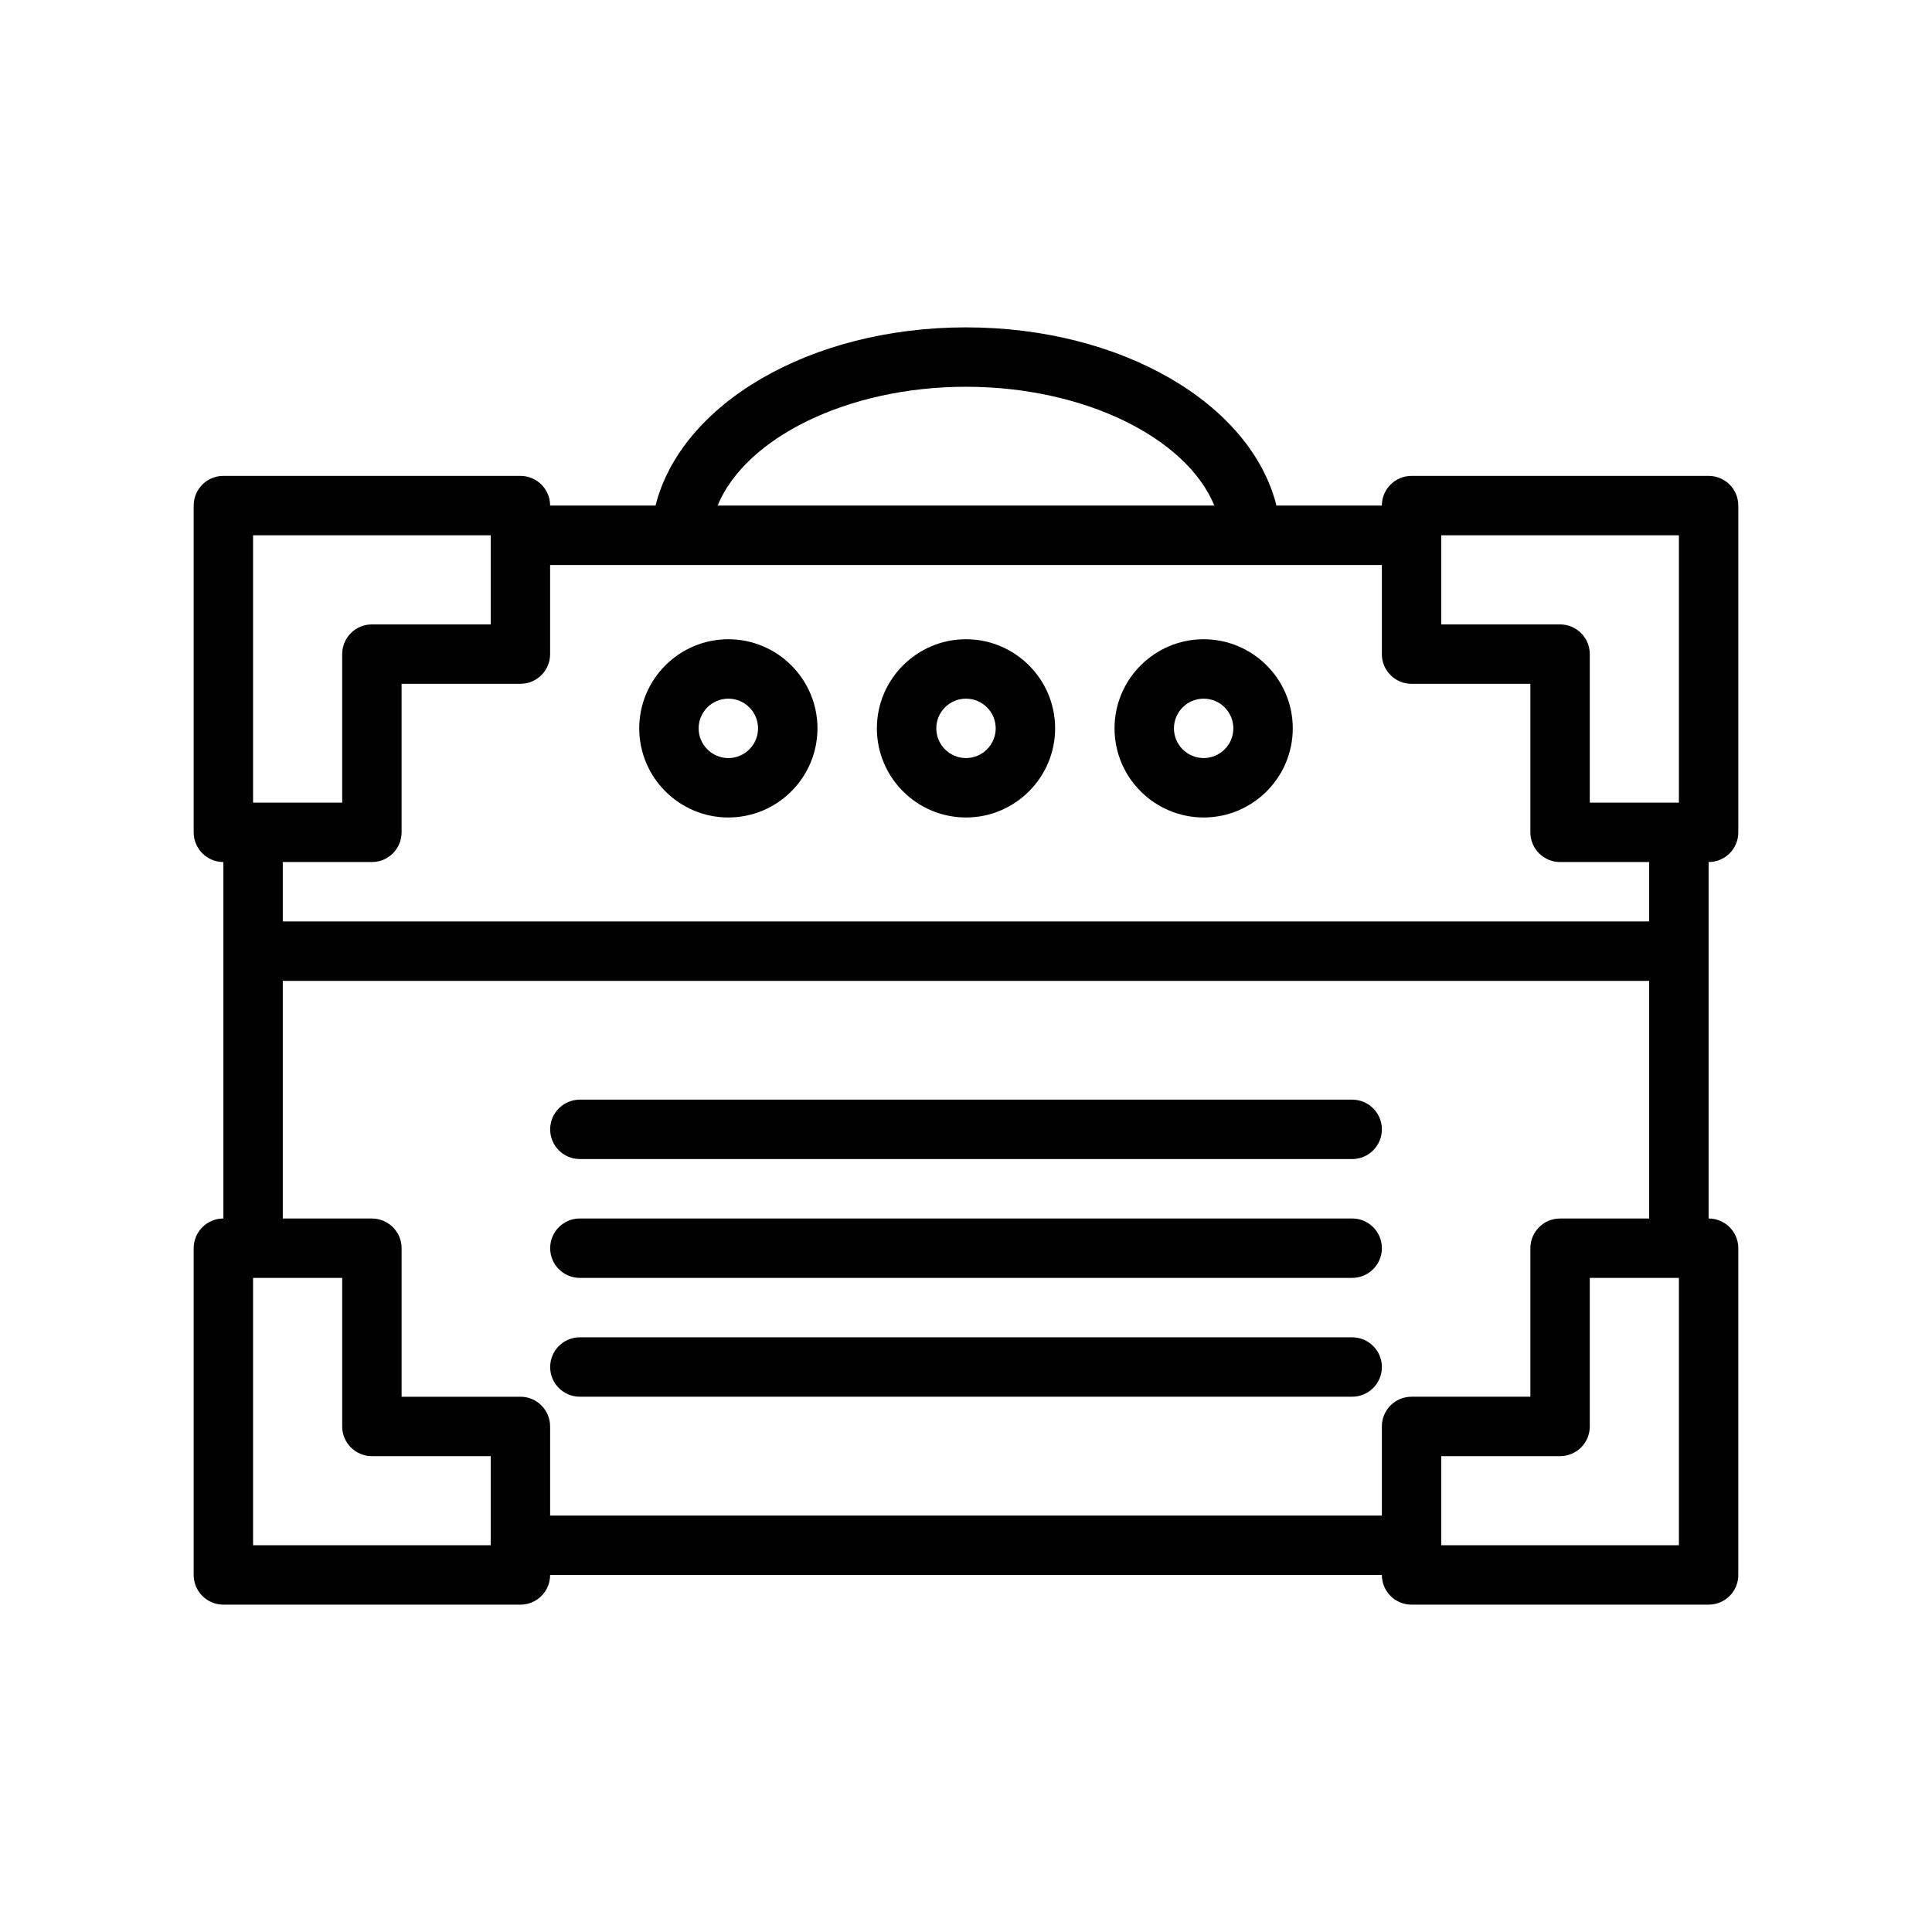
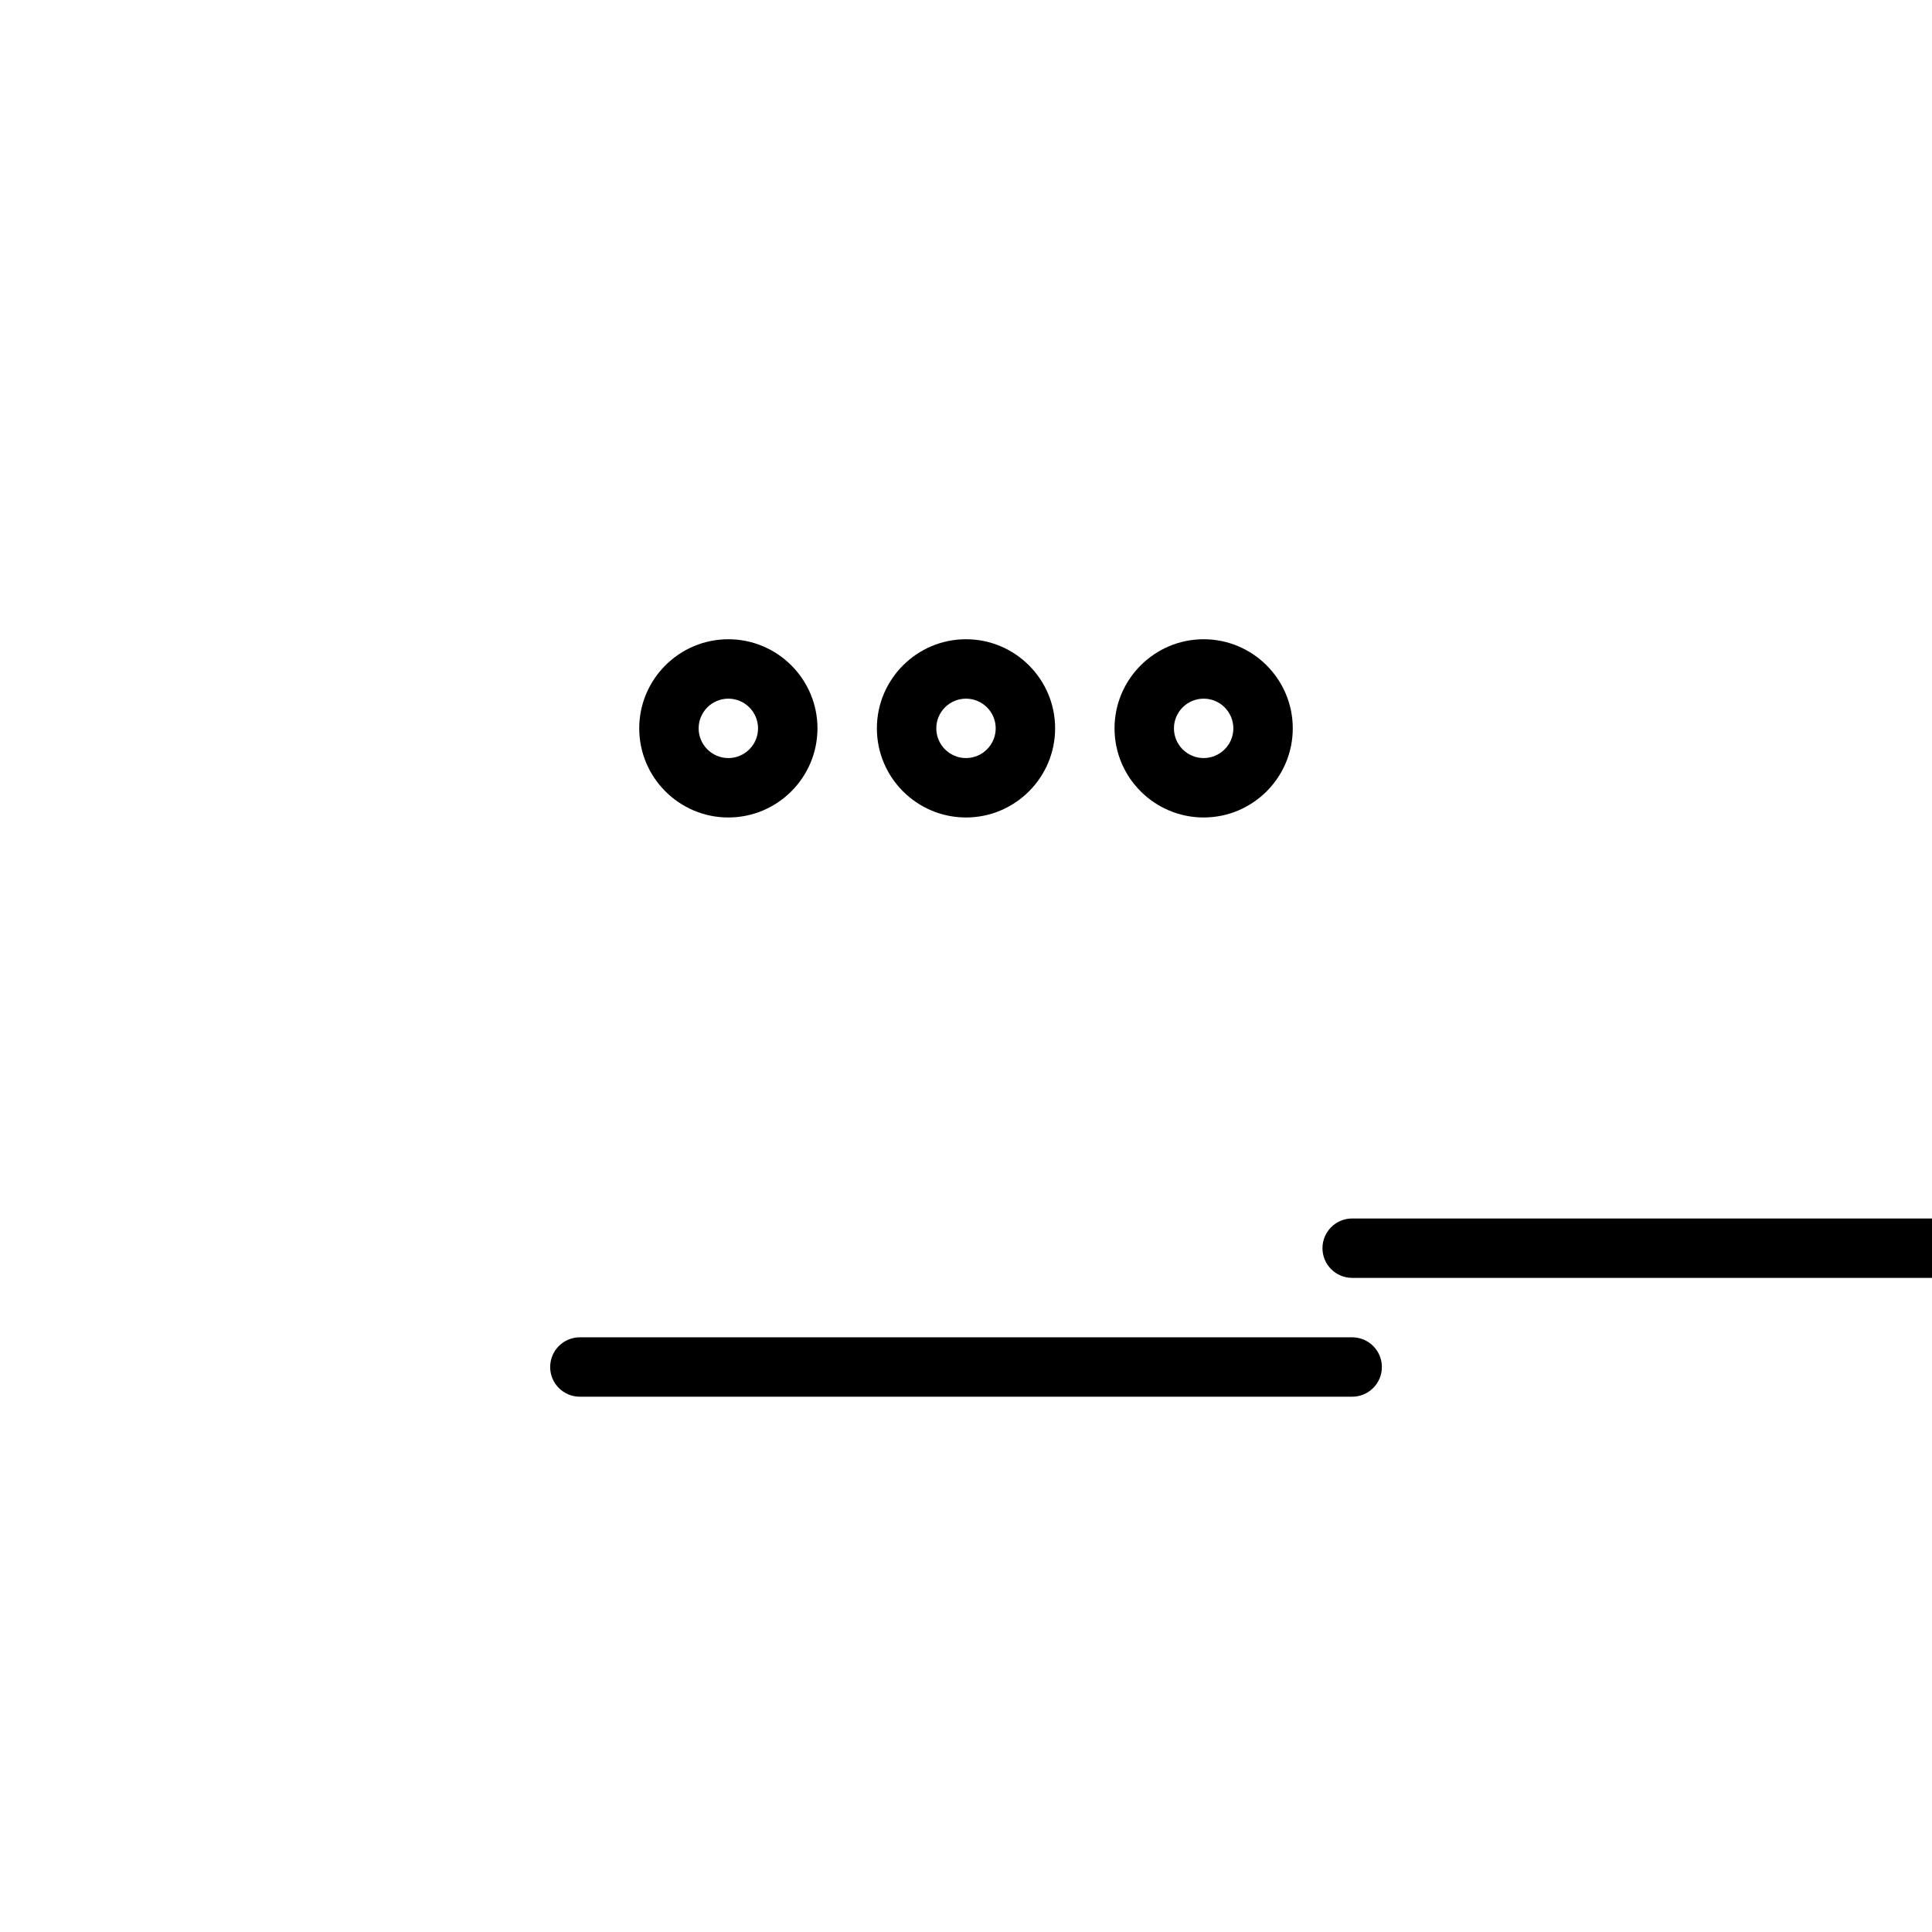
<svg xmlns="http://www.w3.org/2000/svg" fill="#000000" width="800px" height="800px" version="1.1" viewBox="144 144 512 512">
  <g>
-     <path d="m596.8 372.45c4.344 0 7.871-3.519 7.871-7.871v-86.594c0-4.352-3.527-7.871-7.871-7.871h-78.723c-4.344 0-7.871 3.519-7.871 7.871h-27.93c-6.777-27-40.988-47.23-82.277-47.23s-75.492 20.23-82.277 47.23h-27.934c0-4.352-3.527-7.871-7.871-7.871h-78.719c-4.344 0-7.871 3.519-7.871 7.871v86.594c0 4.352 3.527 7.871 7.871 7.871v94.465c-4.344 0-7.871 3.519-7.871 7.871v86.594c0 4.352 3.527 7.871 7.871 7.871h78.719c4.344 0 7.871-3.519 7.871-7.871h220.42c0 4.352 3.527 7.871 7.871 7.871h78.719c4.344 0 7.871-3.519 7.871-7.871v-86.594c0-4.352-3.527-7.871-7.871-7.871zm-7.875-86.59v70.848h-23.617v-39.359c0-4.352-3.527-7.871-7.871-7.871h-31.488v-23.617zm-188.93-39.363c31.363 0 58.434 13.523 65.824 31.488h-131.65c7.394-17.961 34.465-31.488 65.828-31.488zm-188.93 39.363h62.977v23.617h-31.488c-4.344 0-7.871 3.519-7.871 7.871v39.359h-23.617zm31.488 86.59c4.344 0 7.871-3.519 7.871-7.871v-39.359h31.488c4.344 0 7.871-3.519 7.871-7.871v-23.617h220.42v23.617c0 4.352 3.527 7.871 7.871 7.871h31.488v39.359c0 4.352 3.527 7.871 7.871 7.871h23.617v15.742l-362.11 0.004v-15.742zm-31.488 181.06v-70.848h23.617v39.359c0 4.352 3.527 7.871 7.871 7.871h31.488v23.617zm377.86 0h-62.977v-23.617h31.488c4.344 0 7.871-3.519 7.871-7.871v-39.359h23.617zm-31.488-86.594c-4.344 0-7.871 3.519-7.871 7.871v39.359h-31.488c-4.344 0-7.871 3.519-7.871 7.871v23.617l-220.42 0.004v-23.617c0-4.352-3.527-7.871-7.871-7.871h-31.488v-39.359c0-4.352-3.527-7.871-7.871-7.871l-23.617-0.004v-62.977h362.11v62.977z" />
-     <path d="m502.34 435.42h-204.67c-4.344 0-7.871 3.519-7.871 7.871 0 4.352 3.527 7.871 7.871 7.871h204.67c4.344 0 7.871-3.519 7.871-7.871 0-4.352-3.527-7.871-7.871-7.871z" />
-     <path d="m502.34 466.91h-204.67c-4.344 0-7.871 3.519-7.871 7.871s3.527 7.871 7.871 7.871h204.67c4.344 0 7.871-3.519 7.871-7.871s-3.527-7.871-7.871-7.871z" />
+     <path d="m502.34 466.91c-4.344 0-7.871 3.519-7.871 7.871s3.527 7.871 7.871 7.871h204.67c4.344 0 7.871-3.519 7.871-7.871s-3.527-7.871-7.871-7.871z" />
    <path d="m502.34 498.4h-204.67c-4.344 0-7.871 3.519-7.871 7.871 0 4.352 3.527 7.871 7.871 7.871h204.67c4.344 0 7.871-3.519 7.871-7.871 0-4.352-3.527-7.871-7.871-7.871z" />
    <path d="m400 360.64c13.02 0 23.617-10.598 23.617-23.617s-10.598-23.617-23.617-23.617-23.617 10.598-23.617 23.617c0 13.023 10.594 23.617 23.617 23.617zm0-31.488c4.336 0 7.871 3.527 7.871 7.871s-3.535 7.871-7.871 7.871-7.871-3.527-7.871-7.871c-0.004-4.344 3.531-7.871 7.871-7.871z" />
    <path d="m337.02 360.64c13.02 0 23.617-10.598 23.617-23.617s-10.598-23.617-23.617-23.617c-13.02 0-23.617 10.598-23.617 23.617 0 13.023 10.598 23.617 23.617 23.617zm0-31.488c4.336 0 7.871 3.527 7.871 7.871s-3.535 7.871-7.871 7.871c-4.336 0-7.871-3.527-7.871-7.871-0.004-4.344 3.531-7.871 7.871-7.871z" />
    <path d="m462.98 360.64c13.02 0 23.617-10.598 23.617-23.617s-10.598-23.617-23.617-23.617c-13.02 0-23.617 10.598-23.617 23.617 0 13.023 10.594 23.617 23.617 23.617zm0-31.488c4.336 0 7.871 3.527 7.871 7.871s-3.535 7.871-7.871 7.871c-4.336 0-7.871-3.527-7.871-7.871-0.004-4.344 3.531-7.871 7.871-7.871z" />
  </g>
</svg>